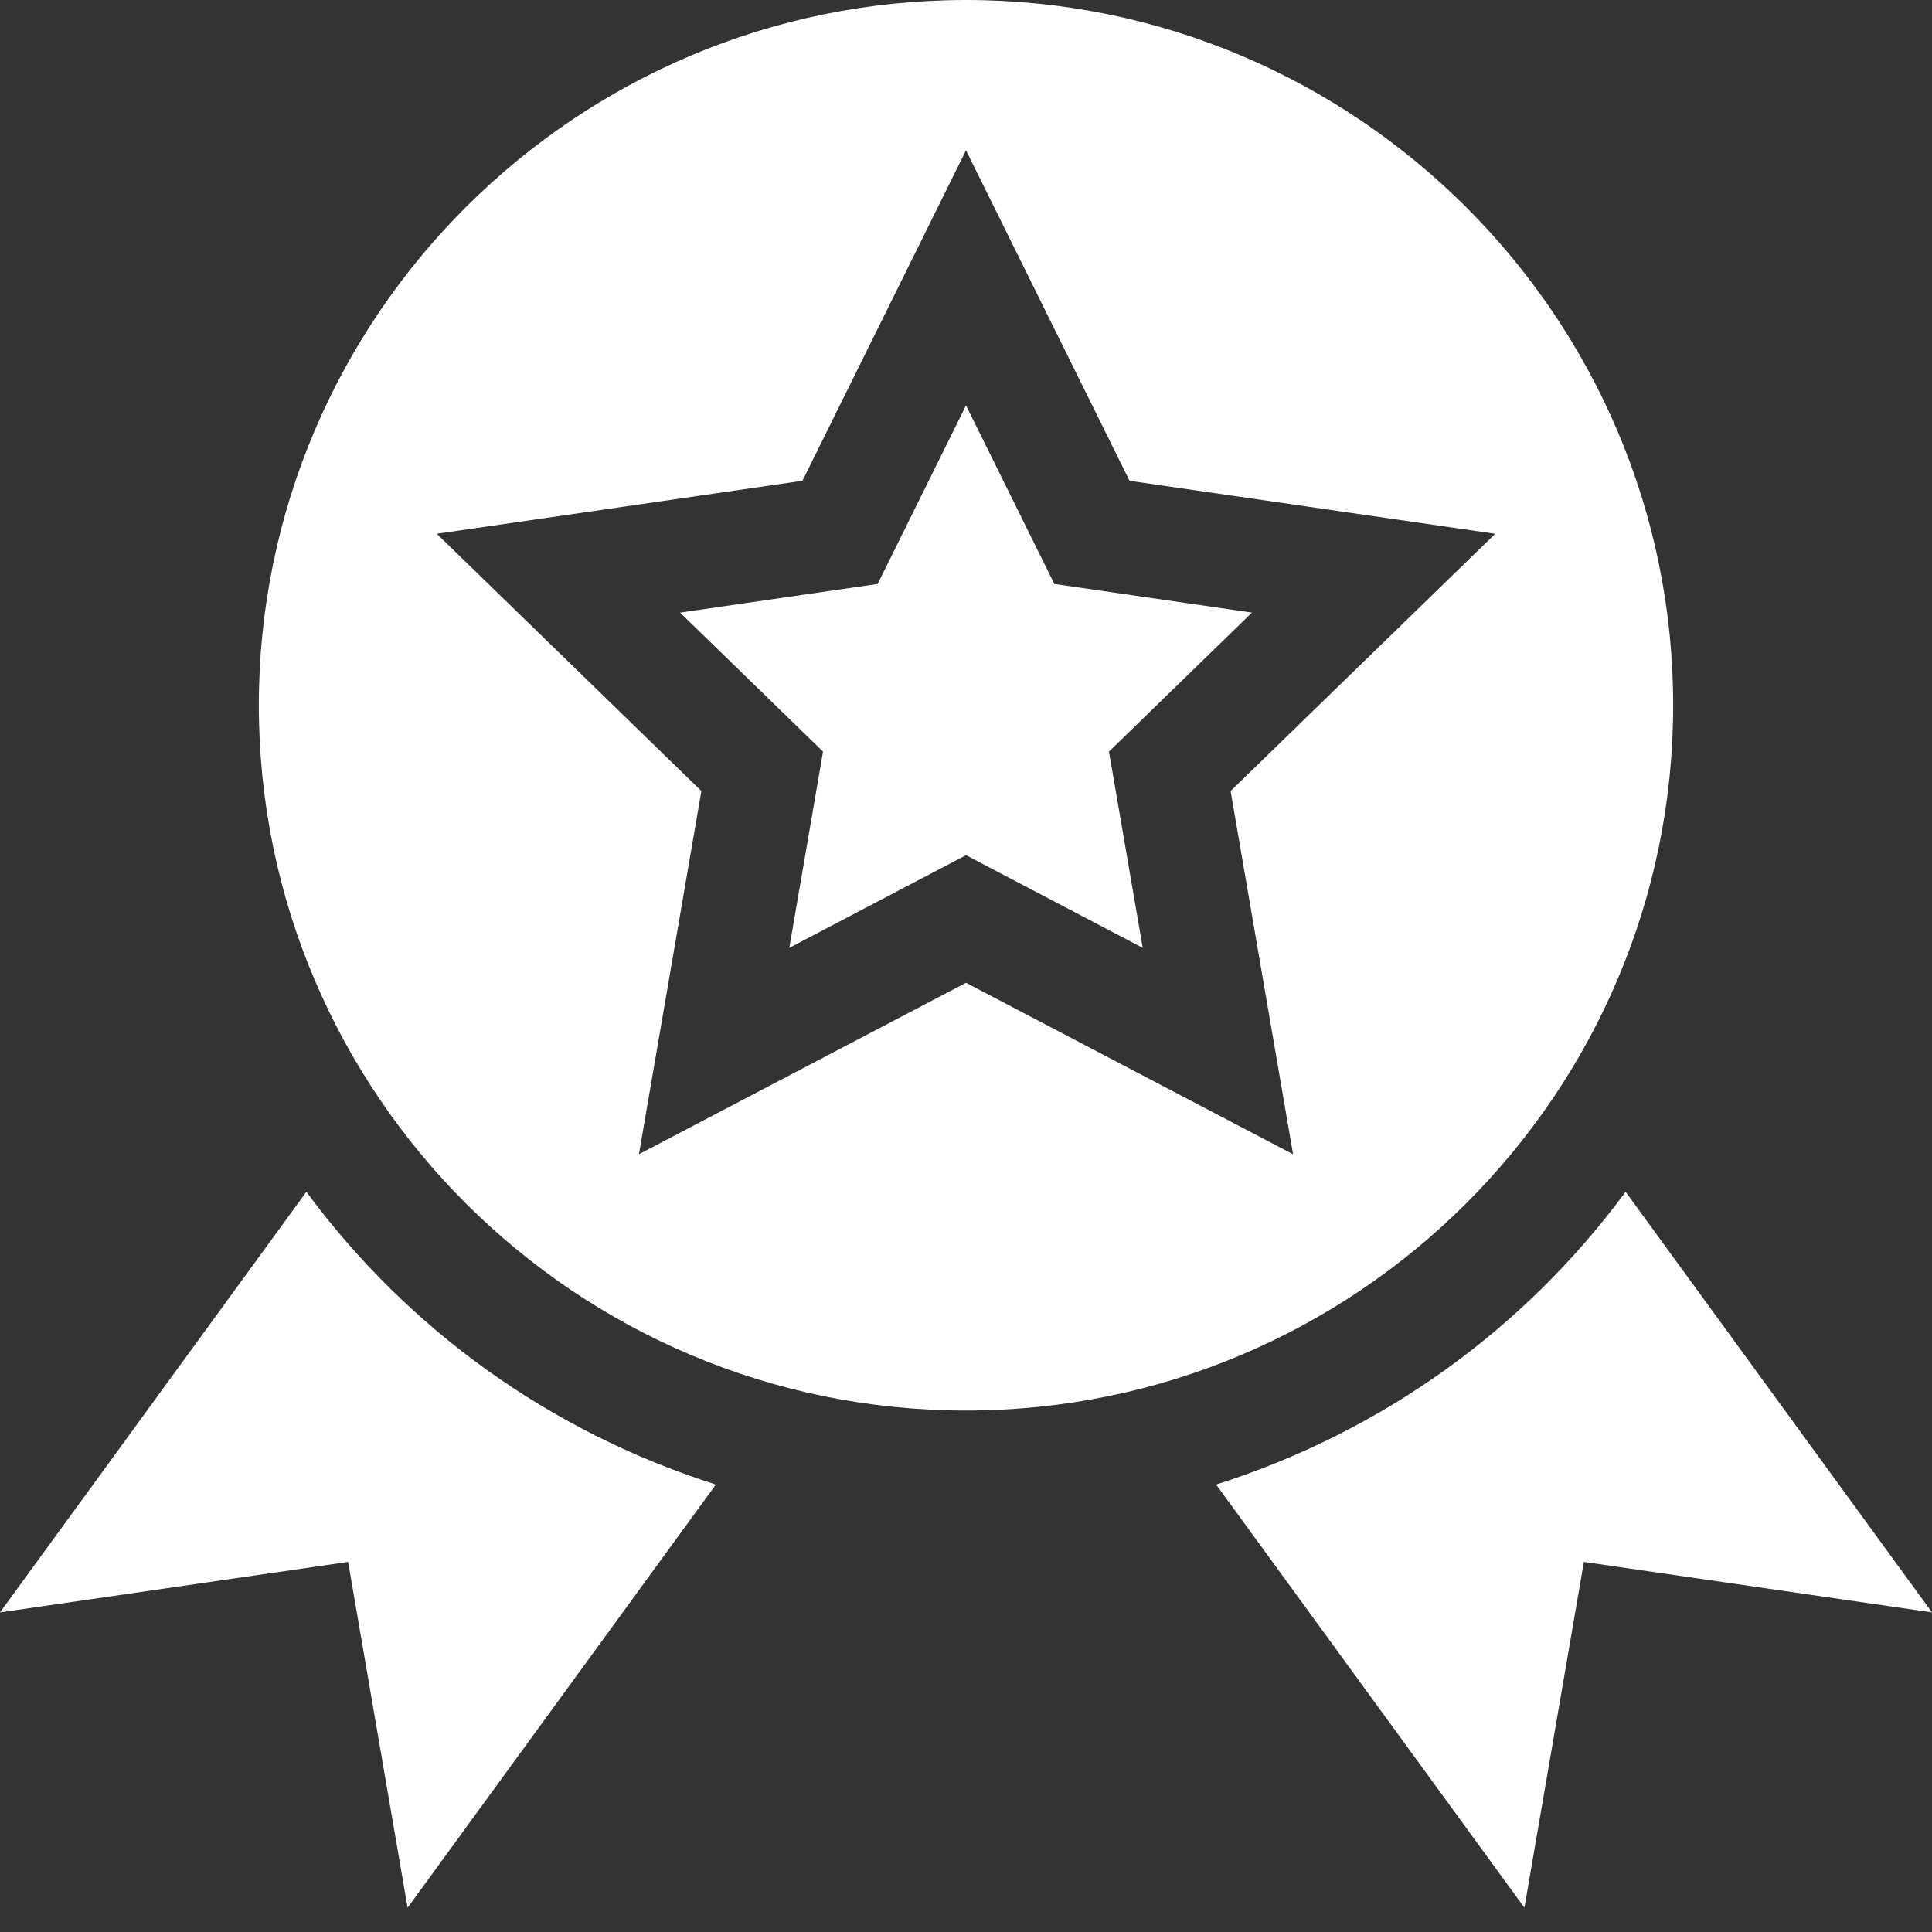
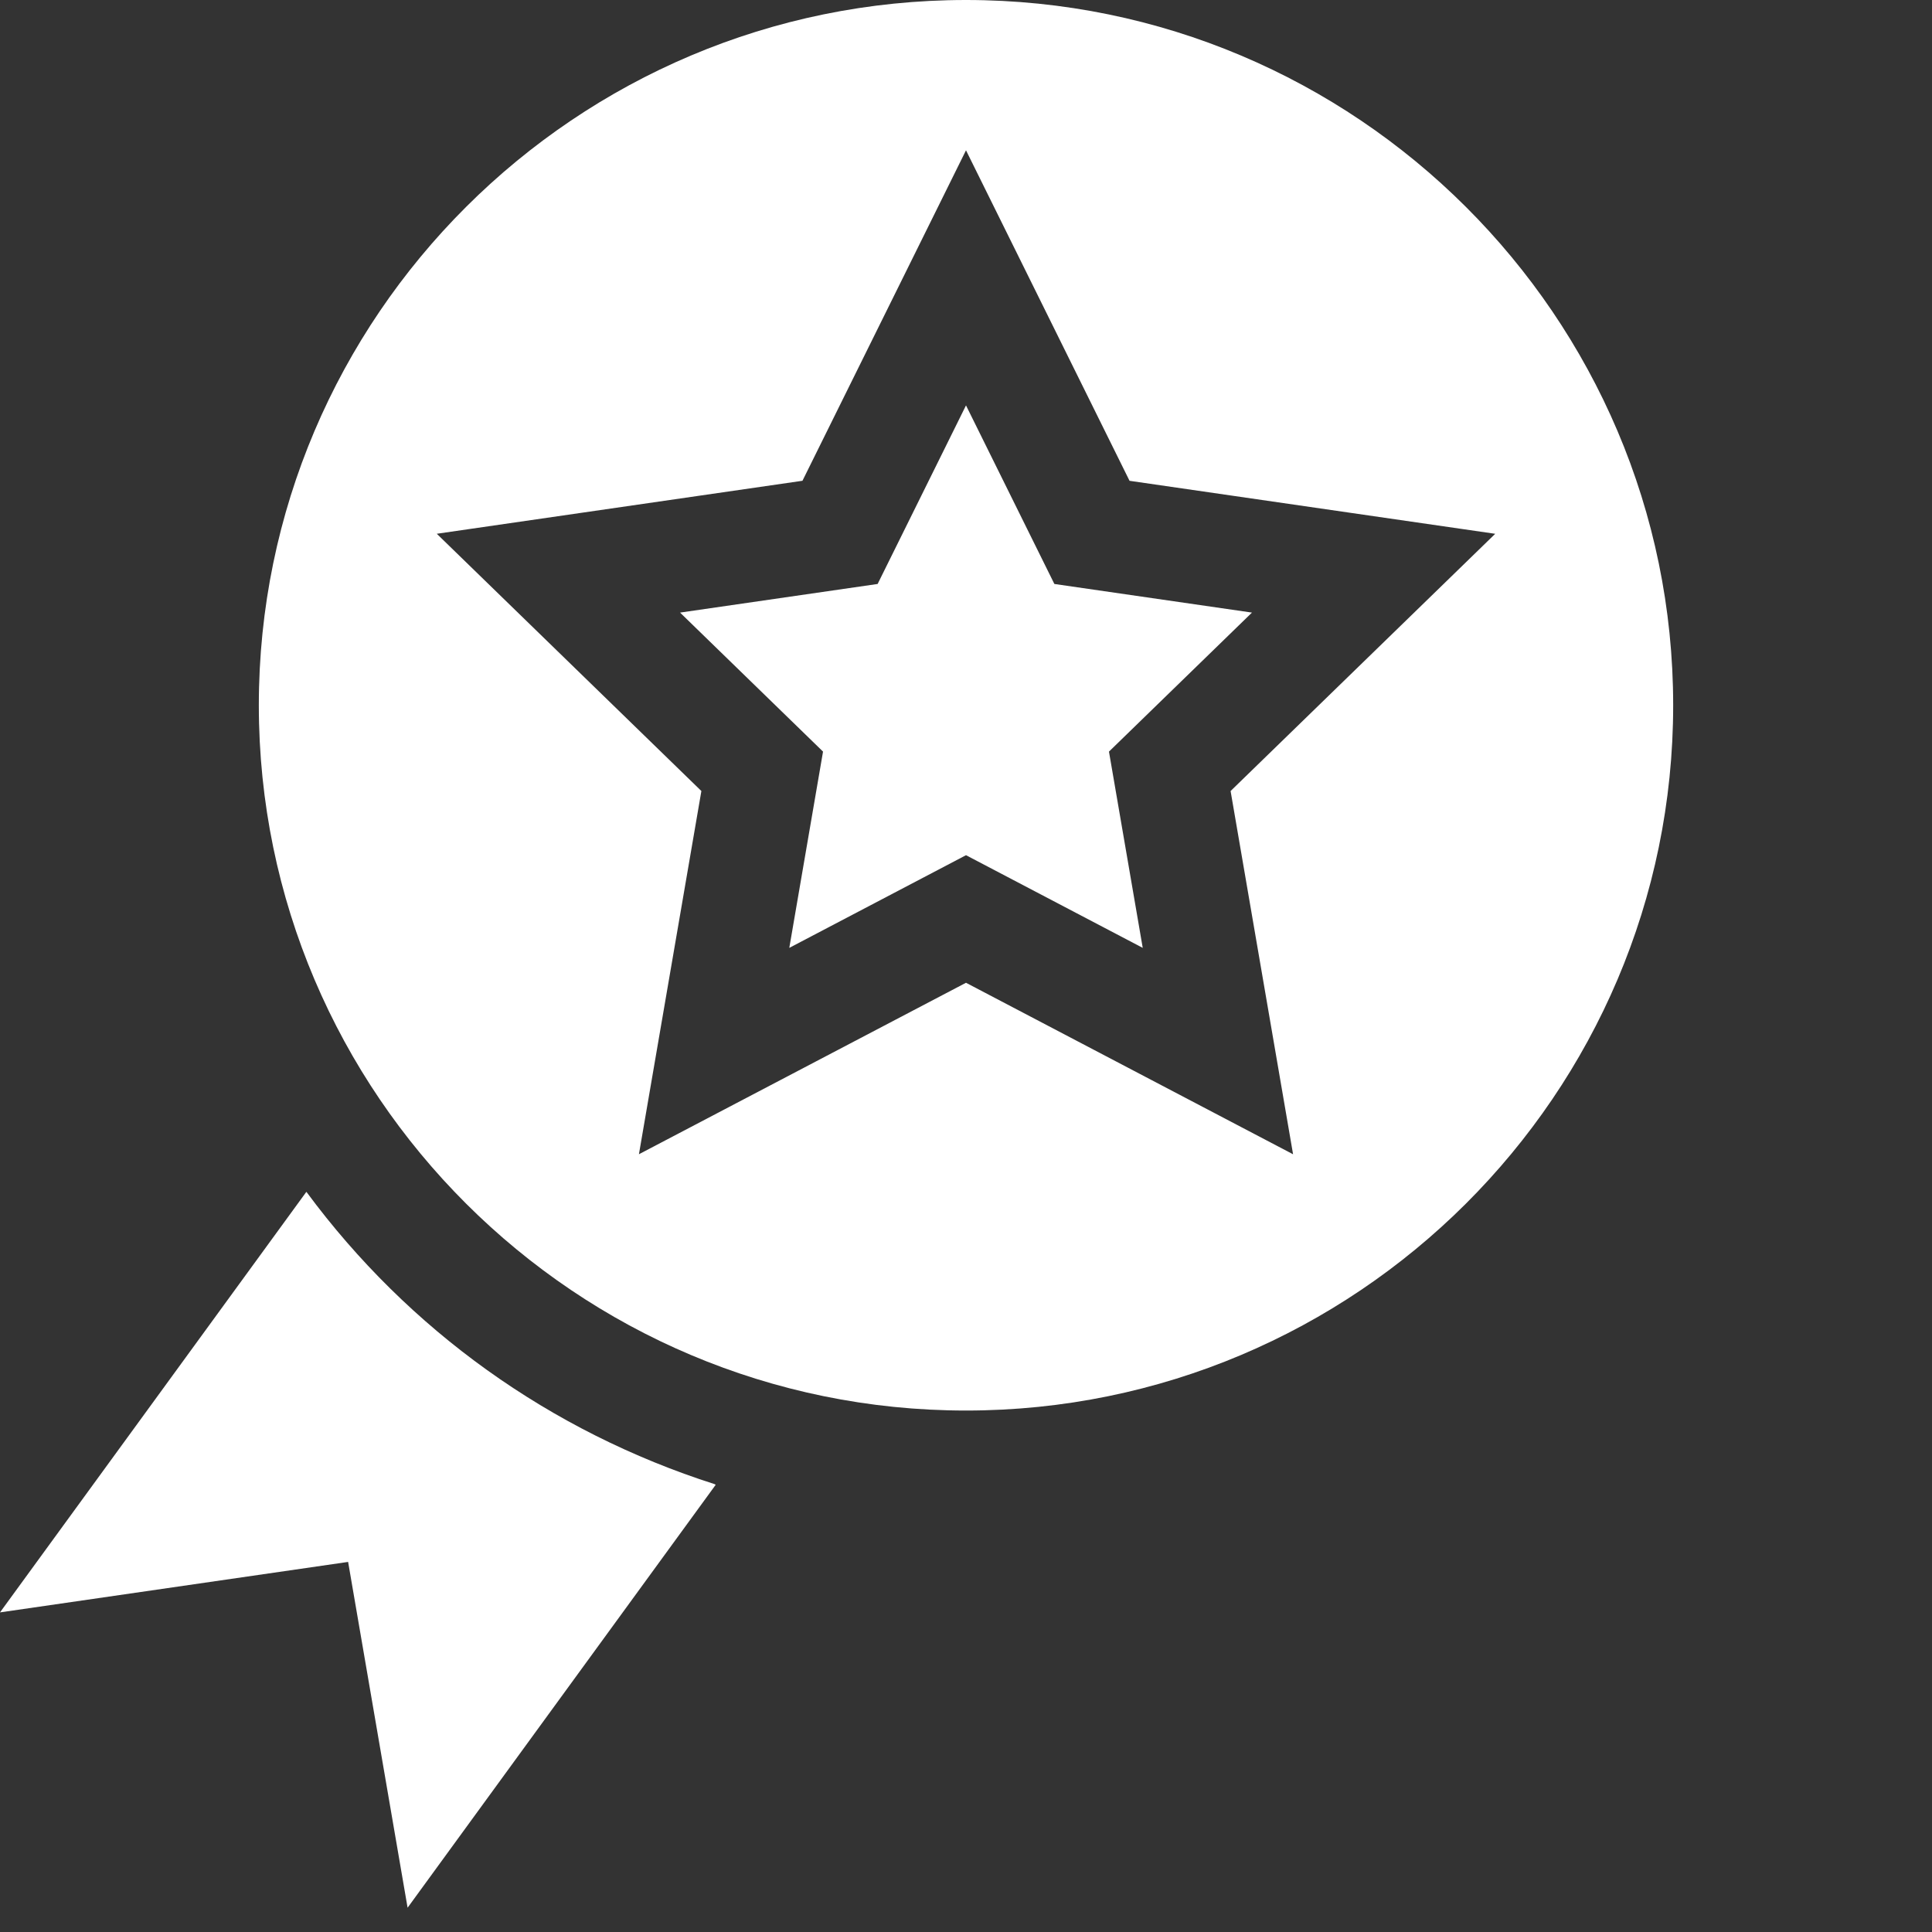
<svg xmlns="http://www.w3.org/2000/svg" width="65" height="65" viewBox="0 0 65 65" fill="none">
  <rect x="0" y="0" width="65" height="65" fill="#333333" stroke="none" />
  <path d="M42.121 20.61L35.473 19.647L32.5 13.639L29.527 19.647L22.88 20.61L27.69 25.287L26.555 31.89L32.5 28.772L38.446 31.89L37.31 25.287L42.121 20.61Z" fill="white" />
  <path d="M56.292 23.728C56.292 10.645 45.619 0 32.5 0C19.381 0 8.708 10.645 8.708 23.728C8.708 36.812 19.381 47.456 32.5 47.456C45.619 47.456 56.292 36.812 56.292 23.728ZM32.5 33.064L21.496 38.833L23.597 26.613L14.695 17.958L26.998 16.175L32.5 5.057L38.002 16.176L50.305 17.959L41.402 26.613L43.504 38.834L32.5 33.064Z" fill="white" />
-   <path d="M54.695 40.101L54.684 40.108C51.255 44.746 46.495 48.163 40.952 49.934L40.922 49.955L51.287 64.183L53.288 52.549L65 54.247L54.695 40.101Z" fill="white" />
  <path d="M10.316 40.108L10.305 40.101L0 54.247L11.712 52.549L13.713 64.183L24.078 49.955L24.048 49.934C18.505 48.163 13.745 44.746 10.316 40.108Z" fill="white" />
</svg>